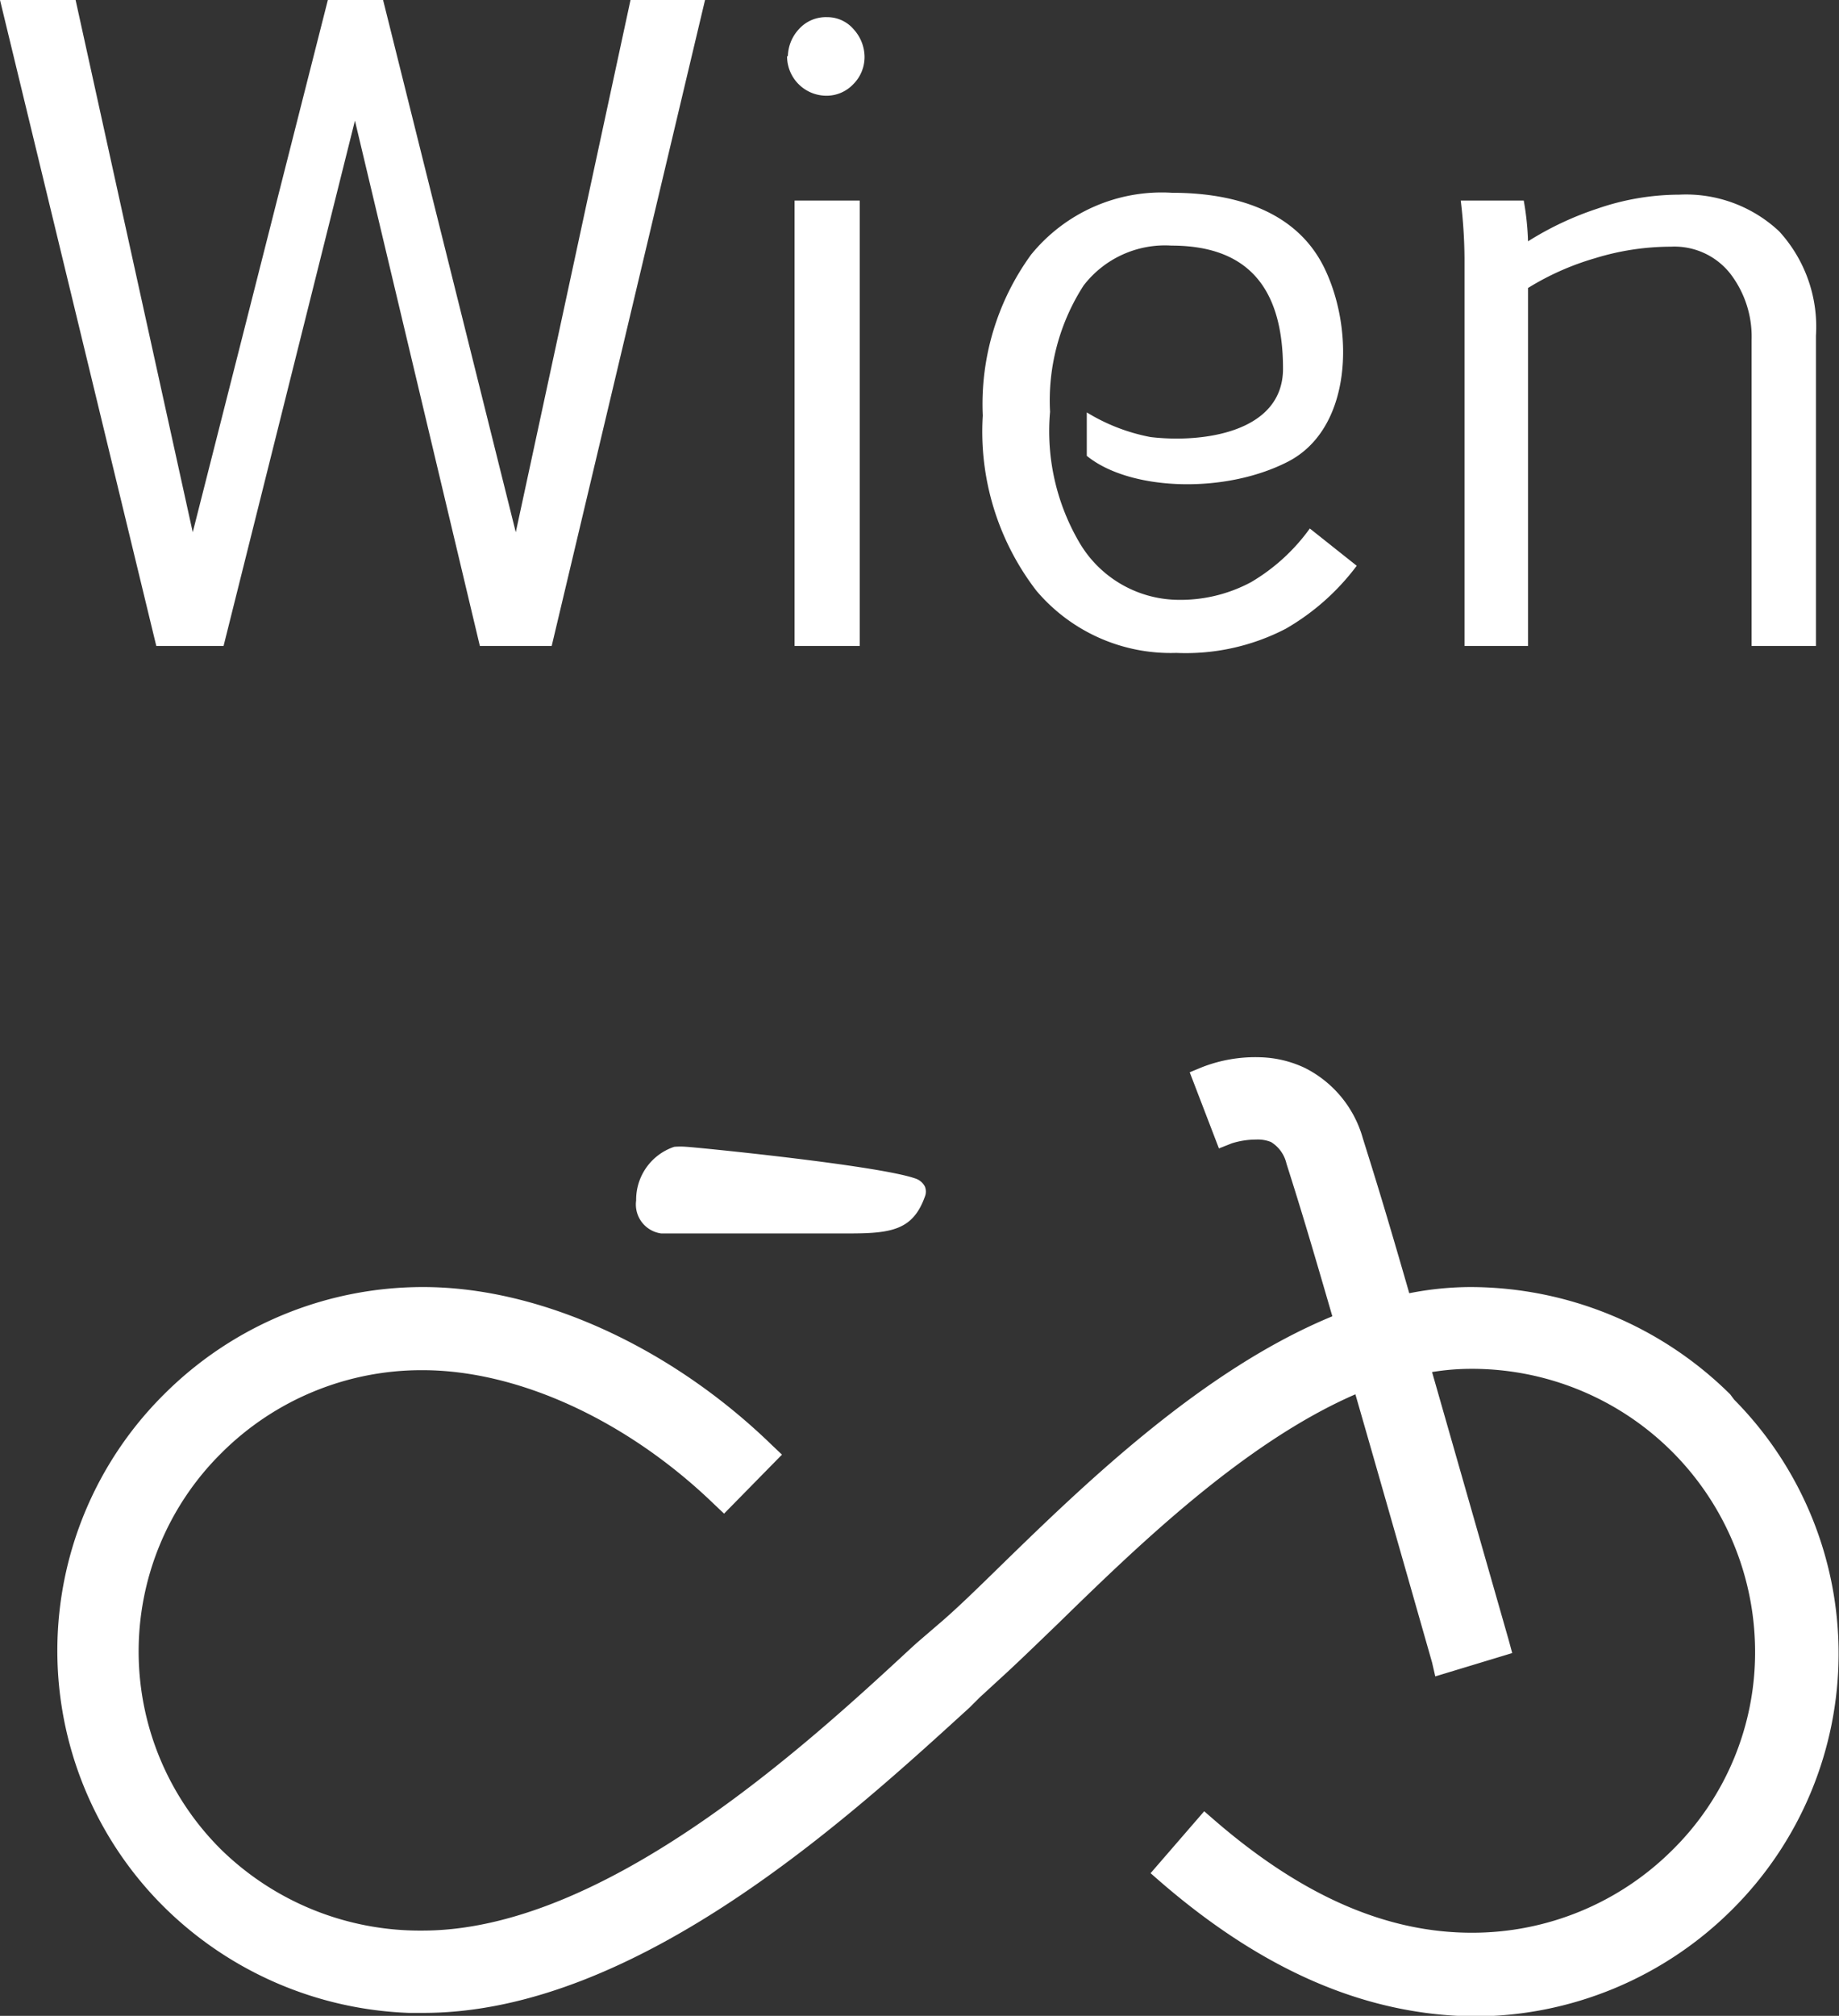
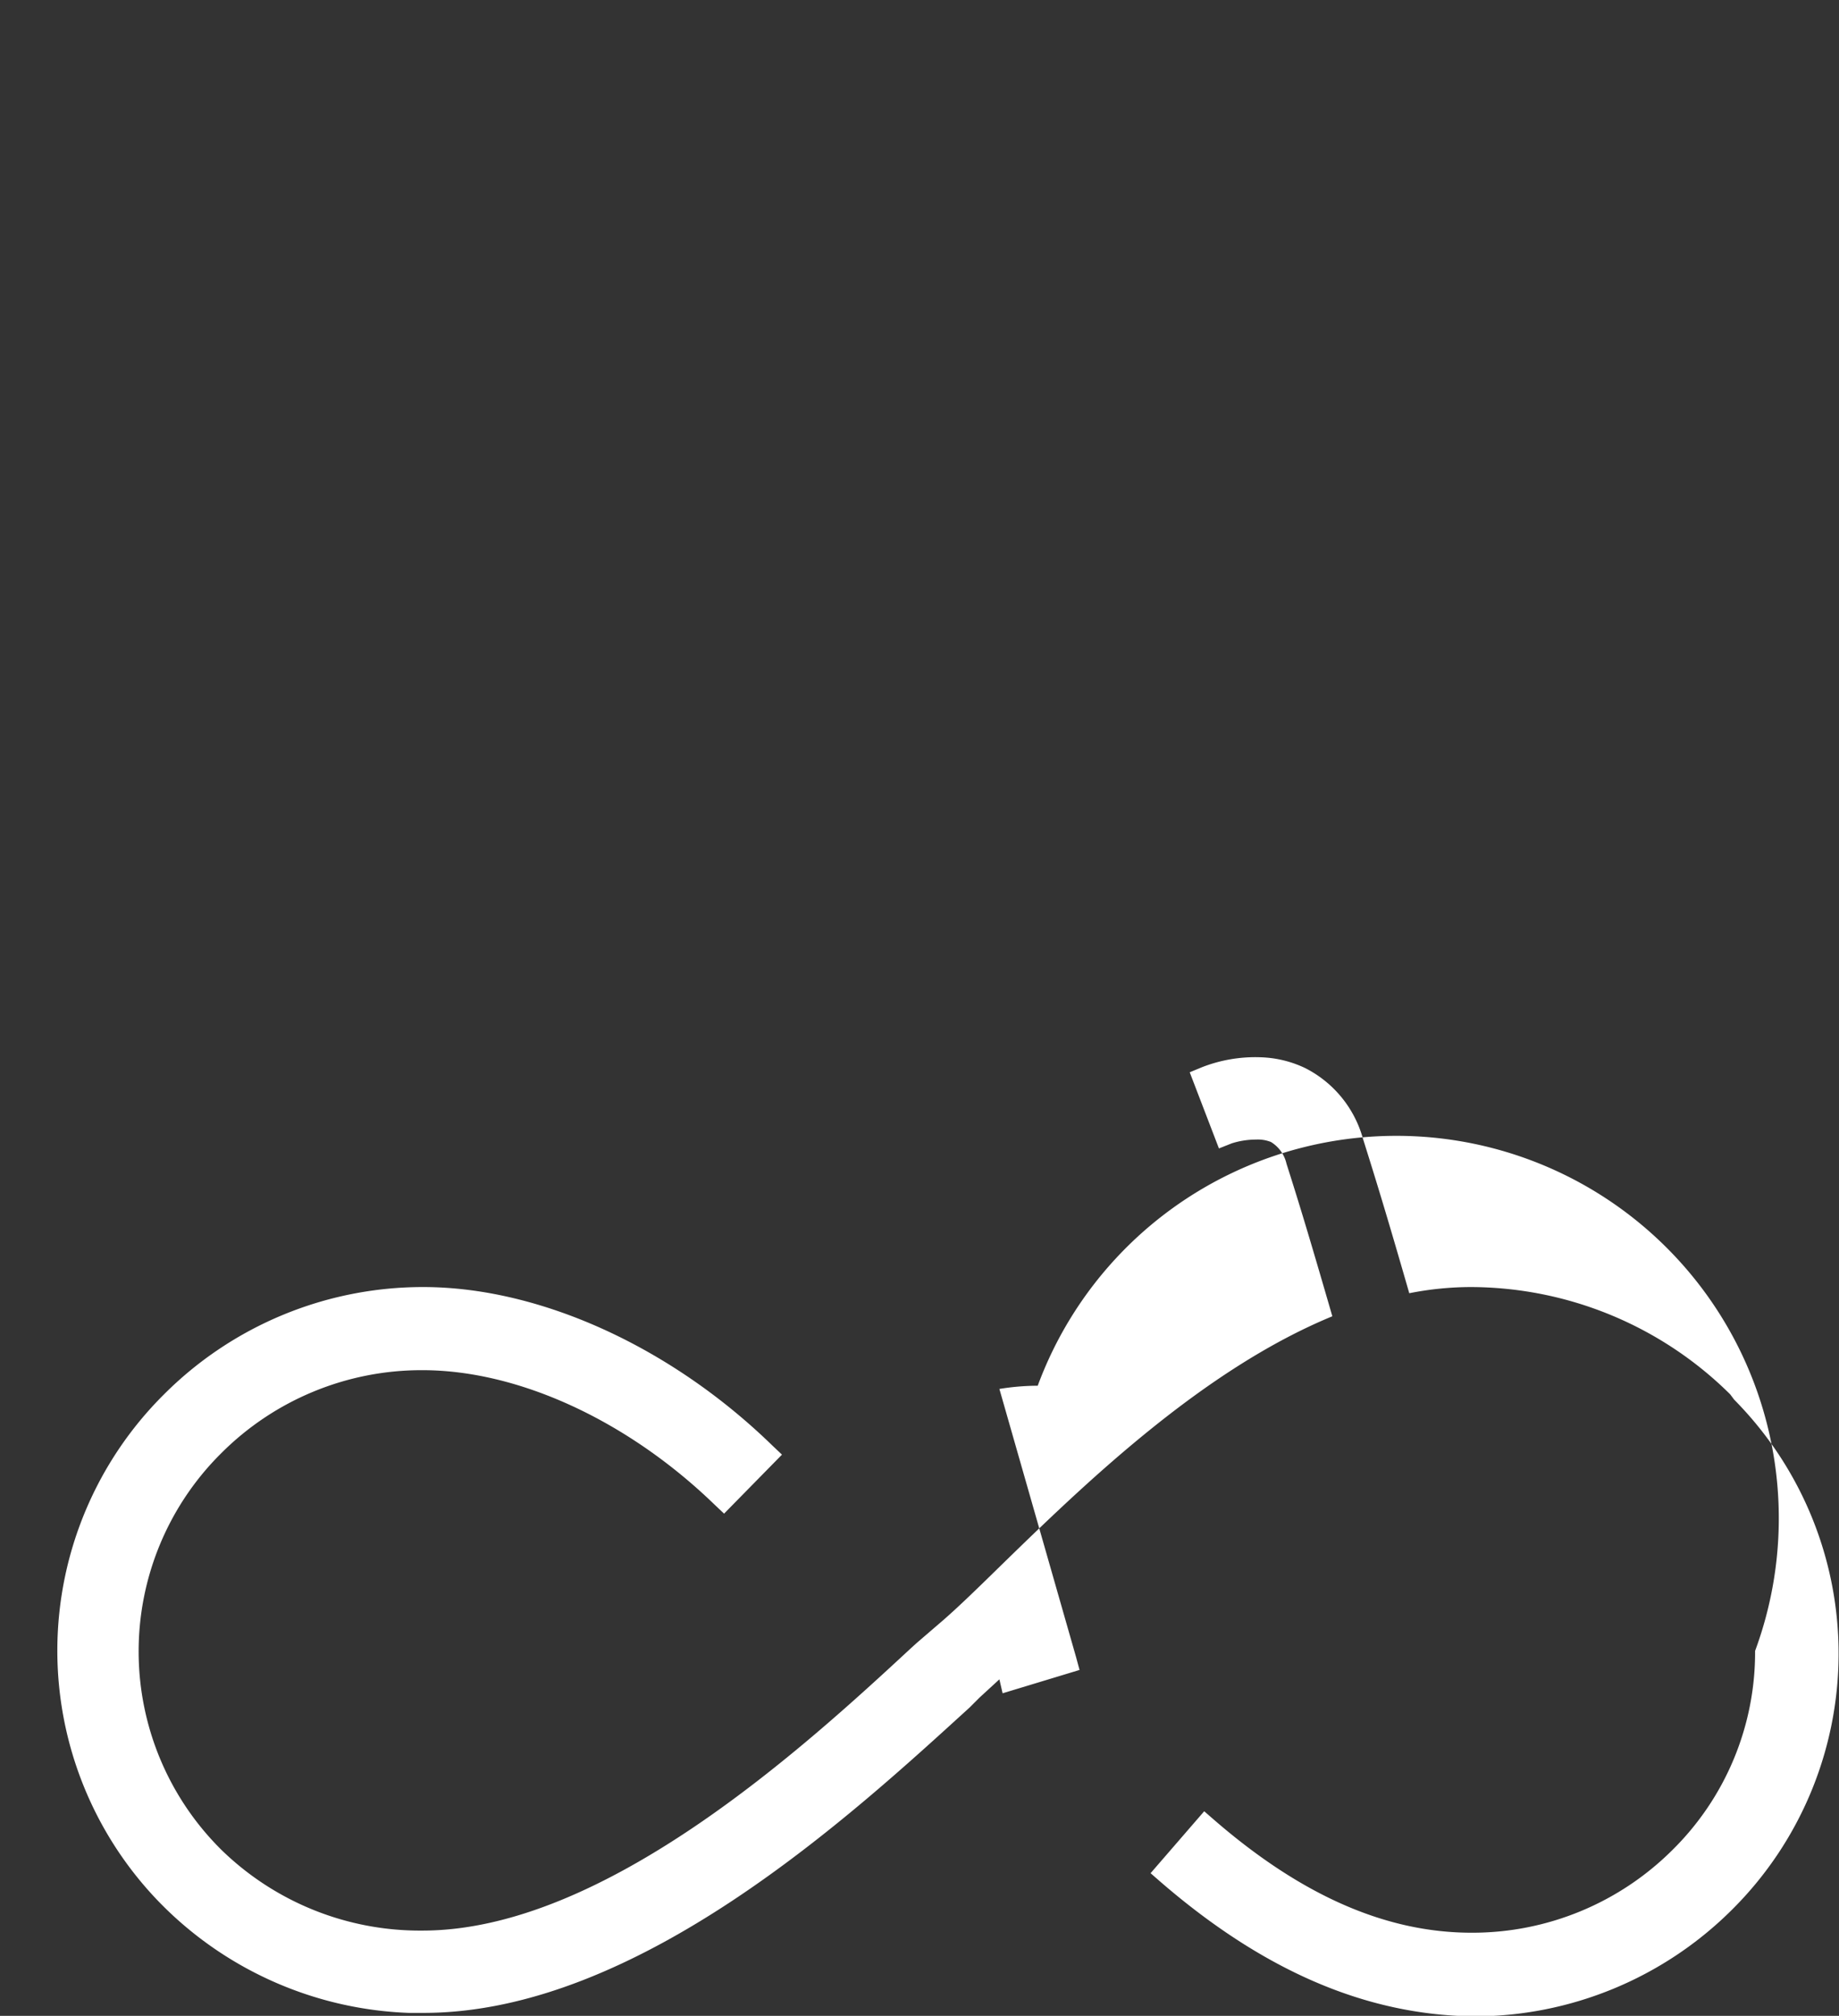
<svg xmlns="http://www.w3.org/2000/svg" id="Layer_1" data-name="Layer 1" viewBox="0 0 68.6 75.18">
  <rect x="0" y="0" width="68.6" height="75.18" fill="#333333" stroke="none" />
  <defs>
    <style>.cls-1{fill:#fff;}</style>
  </defs>
  <title>logo-transparent</title>
-   <path class="cls-1" d="M64.54,52a13.79,13.79,0,0,0-9.7-4,11.88,11.88,0,0,0-2.27.23c-.9-3.12-1.25-4.24-1.73-5.77a4.21,4.21,0,0,0-2.16-2.63,4.15,4.15,0,0,0-1.67-.4,5.47,5.47,0,0,0-2.17.37l-.46.19,1.09,2.84.48-.19a3,3,0,0,1,.9-.14,1.32,1.32,0,0,1,.56.09,1.28,1.28,0,0,1,.58.81c.48,1.51.82,2.62,1.71,5.69-4.85,2-9.23,6.24-12.39,9.32-.93.91-1.54,1.5-2.11,2l-1,.86-.21.19C30,65.16,22.53,72,15.76,72A10.61,10.61,0,0,1,8.27,69a10.41,10.41,0,0,1-.1-14.72l.1-.1a10.56,10.56,0,0,1,7.49-3.08h0c3.57,0,7.64,1.87,10.88,5l.37.35,2.16-2.2-.38-.36C25,50.21,20.11,48,15.79,48h0a13.65,13.65,0,0,0-9.67,4,13.47,13.47,0,0,0-.12,19l.12.12a13.69,13.69,0,0,0,9.13,3.95h.55c8,0,16-7.41,20.37-11.39l.37-.37.74-.68c.65-.59,1.4-1.32,2.2-2.09,2.9-2.83,6.91-6.73,11.08-8.54.69,2.39,1.6,5.58,2.86,10l.12.52,2.87-.87-.13-.48-2.86-10a9,9,0,0,1,1.43-.12A10.56,10.56,0,0,1,65.47,61.57,10.35,10.35,0,0,1,62.38,69a10.57,10.57,0,0,1-7.48,3.08h0c-3.18,0-6.33-1.37-9.6-4.2l-.38-.33-2,2.31.39.34c3.86,3.33,7.68,4.95,11.66,5a13.63,13.63,0,0,0,9.66-4,13.46,13.46,0,0,0,.06-19ZM15.75,75Z" />
-   <path class="cls-1" d="M24.7,46h7c1.57,0,2.36-.14,2.8-1.37a.5.5,0,0,0,0-.38.61.61,0,0,0-.33-.29c-1.37-.5-8.3-1.18-8.56-1.19a2.84,2.84,0,0,0-.46,0,2.08,2.08,0,0,0-1.42,2A1.09,1.09,0,0,0,24.66,46Z" />
-   <polygon class="cls-1" points="23.52 0 26.3 0 20.58 24.09 17.9 24.09 13.24 4.5 8.34 24.09 5.83 24.09 0 0 2.82 0 7.19 19.85 12.23 0 14.29 0 19.24 19.85 23.52 0" />
-   <path class="cls-1" d="M29.64,7.48h2.43V24.09H29.64ZM29.39,2.1a1.53,1.53,0,0,1,.4-1A1.35,1.35,0,0,1,30.85.64a1.29,1.29,0,0,1,1,.46,1.54,1.54,0,0,1,.4,1,1.43,1.43,0,0,1-.43,1.05,1.37,1.37,0,0,1-1,.42,1.47,1.47,0,0,1-1.46-1.48h0" />
-   <path class="cls-1" d="M54.63,9.62a18.6,18.6,0,0,0-.14-2.14h2.35A10.36,10.36,0,0,1,57,9a11.73,11.73,0,0,1,2.59-1.22,9.4,9.4,0,0,1,3.05-.52,5.08,5.08,0,0,1,3.73,1.37,5.27,5.27,0,0,1,1.37,3.89V24.09H65.34V12.68a3.86,3.86,0,0,0-.8-2.48,2.65,2.65,0,0,0-2.21-1,9.61,9.61,0,0,0-2.83.43A10.07,10.07,0,0,0,57,10.74V24.09H54.63Z" />
-   <path class="cls-1" d="M48.86,19.71a7.2,7.2,0,0,1-2.19,2,5.57,5.57,0,0,1-2.77.66,4.32,4.32,0,0,1-3.62-2.11,8.21,8.21,0,0,1-1.11-4.9,7.92,7.92,0,0,1,1.25-4.71A3.83,3.83,0,0,1,43.7,9.16c2.78,0,4.16,1.5,4.16,4.59,0,2.38-3,2.78-4.94,2.55a7.06,7.06,0,0,1-2.38-.92V17c1.59,1.3,5.12,1.44,7.5.22s2.5-4.87,1.37-7.21-3.72-2.82-5.68-2.82a6.28,6.28,0,0,0-5.27,2.31,9.48,9.48,0,0,0-1.8,6,9.73,9.73,0,0,0,2,6.53,6.56,6.56,0,0,0,5.22,2.32,8.1,8.1,0,0,0,4.08-.9,8.77,8.77,0,0,0,2.65-2.35Z" />
+   <path class="cls-1" d="M64.54,52a13.79,13.79,0,0,0-9.7-4,11.88,11.88,0,0,0-2.27.23c-.9-3.12-1.25-4.24-1.73-5.77a4.21,4.21,0,0,0-2.16-2.63,4.15,4.15,0,0,0-1.67-.4,5.47,5.47,0,0,0-2.17.37l-.46.19,1.09,2.84.48-.19a3,3,0,0,1,.9-.14,1.32,1.32,0,0,1,.56.09,1.28,1.28,0,0,1,.58.81c.48,1.51.82,2.62,1.71,5.69-4.85,2-9.23,6.24-12.39,9.32-.93.91-1.54,1.5-2.11,2l-1,.86-.21.19C30,65.16,22.53,72,15.76,72A10.61,10.61,0,0,1,8.27,69a10.41,10.41,0,0,1-.1-14.72l.1-.1a10.56,10.56,0,0,1,7.49-3.08h0c3.57,0,7.64,1.87,10.88,5l.37.35,2.16-2.2-.38-.36C25,50.21,20.11,48,15.79,48h0a13.65,13.65,0,0,0-9.67,4,13.47,13.47,0,0,0-.12,19l.12.12a13.69,13.69,0,0,0,9.13,3.95h.55c8,0,16-7.41,20.37-11.39l.37-.37.74-.68l.12.52,2.87-.87-.13-.48-2.86-10a9,9,0,0,1,1.43-.12A10.56,10.56,0,0,1,65.47,61.57,10.35,10.35,0,0,1,62.38,69a10.57,10.57,0,0,1-7.48,3.08h0c-3.18,0-6.33-1.37-9.6-4.2l-.38-.33-2,2.31.39.34c3.86,3.33,7.68,4.95,11.66,5a13.63,13.63,0,0,0,9.66-4,13.46,13.46,0,0,0,.06-19ZM15.75,75Z" />
</svg>